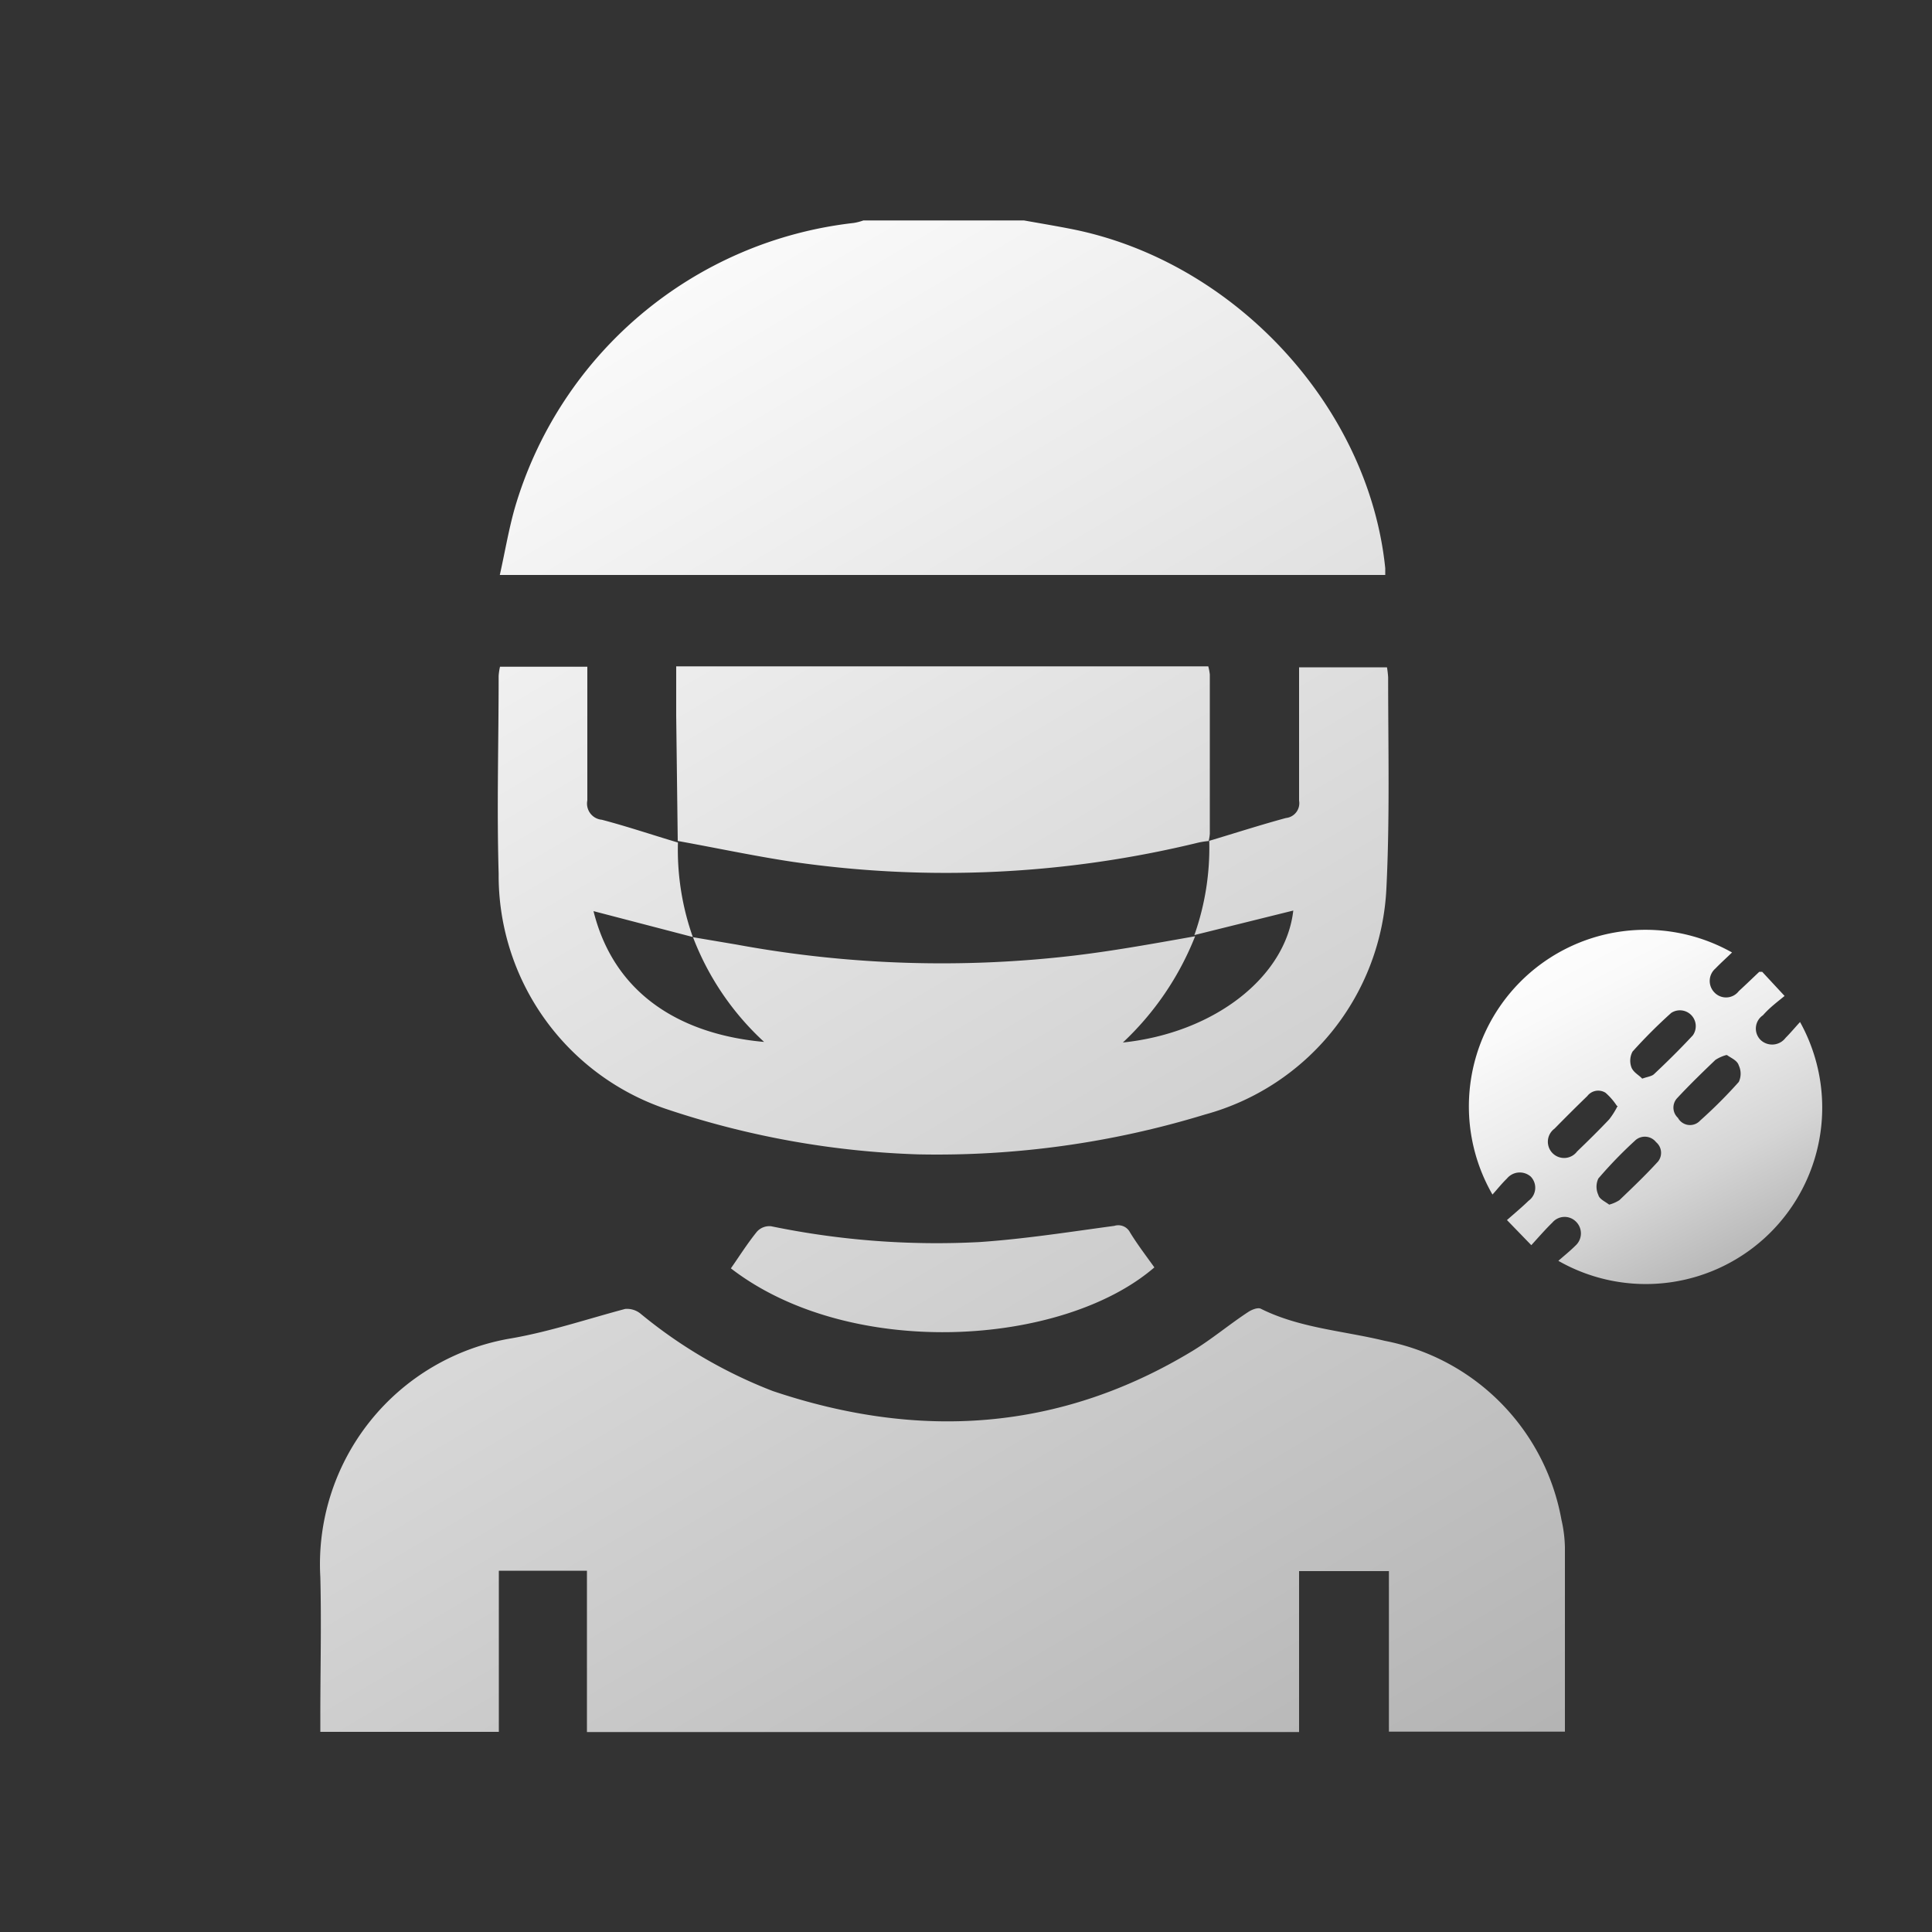
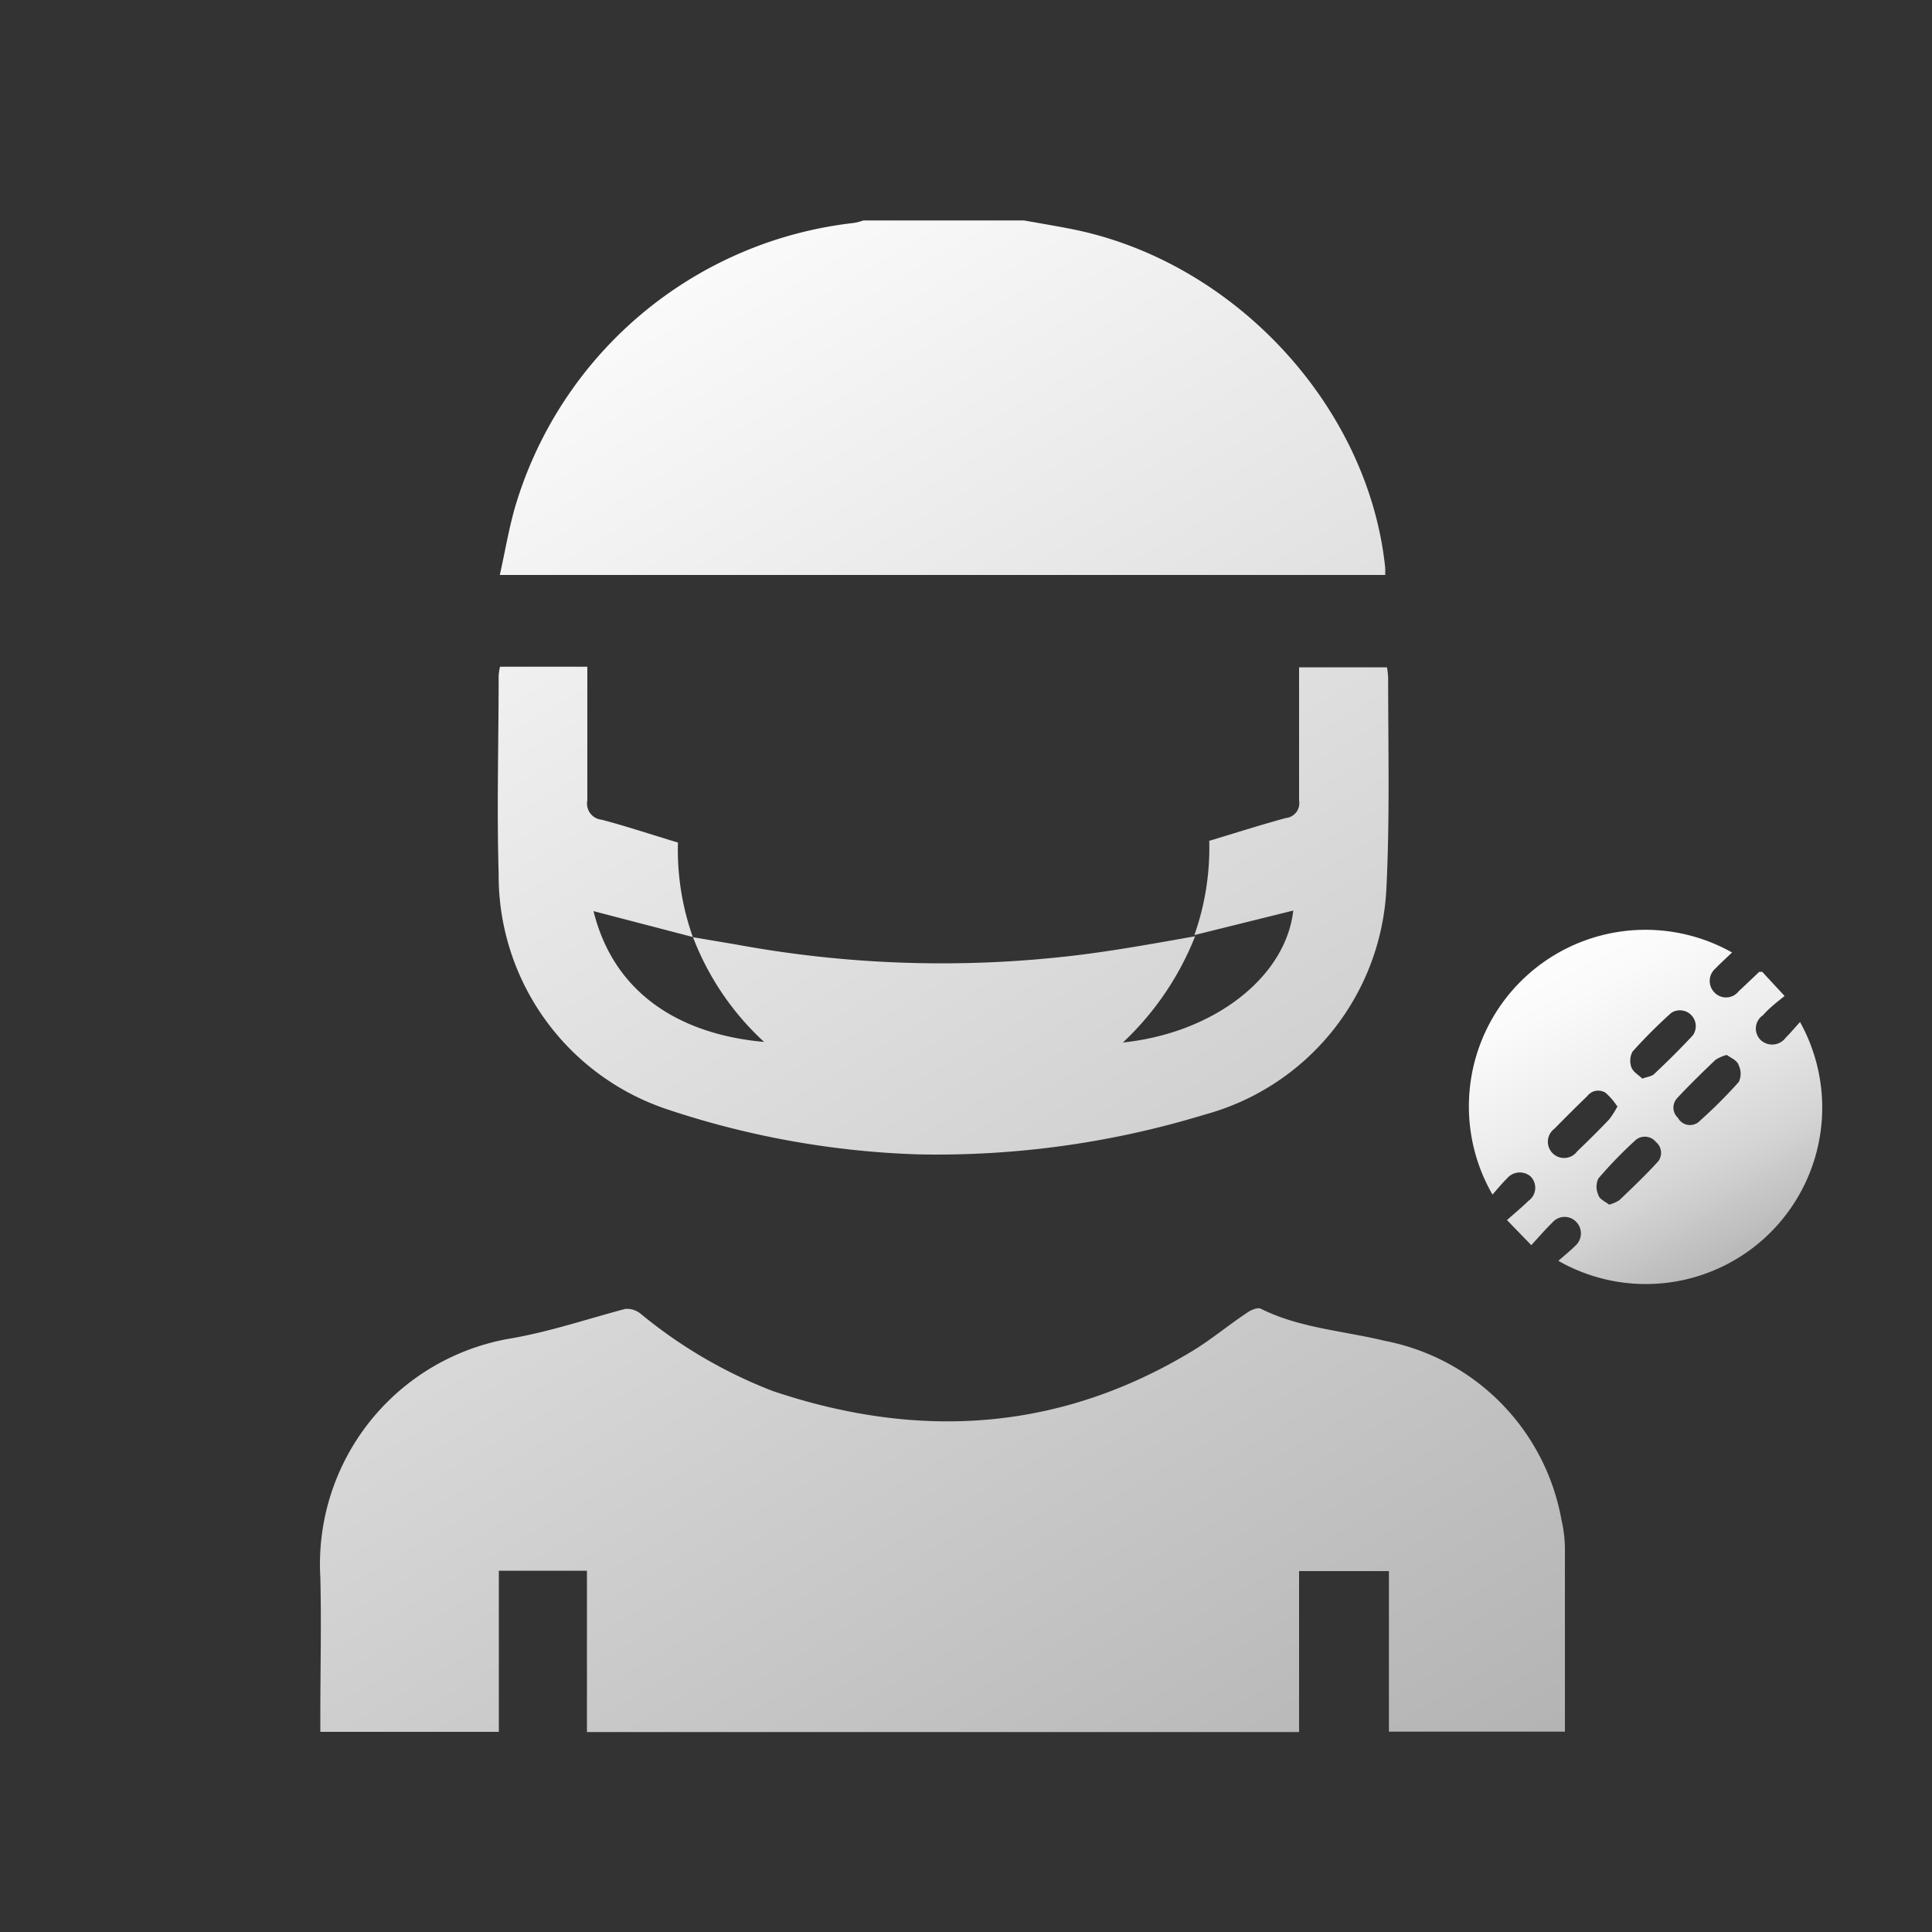
<svg xmlns="http://www.w3.org/2000/svg" xmlns:xlink="http://www.w3.org/1999/xlink" id="Layer_1" data-name="Layer 1" viewBox="0 0 100 100">
  <rect x="0" y="0" width="100" height="100" fill="#333333" stroke="none" />
  <defs>
    <style>.cls-1{fill:url(#linear-gradient);}.cls-2{fill:url(#linear-gradient-2);}.cls-3{fill:url(#linear-gradient-3);}.cls-4{fill:url(#linear-gradient-4);}.cls-5{fill:url(#linear-gradient-5);}.cls-6{fill:url(#linear-gradient-6);}</style>
    <linearGradient id="linear-gradient" x1="36.23" y1="6.73" x2="87.08" y2="92.75" gradientUnits="userSpaceOnUse">
      <stop offset="0" stop-color="#fff" />
      <stop offset="1" stop-color="#afafaf" />
    </linearGradient>
    <linearGradient id="linear-gradient-2" x1="11.87" y1="21.13" x2="62.71" y2="107.15" xlink:href="#linear-gradient" />
    <linearGradient id="linear-gradient-3" x1="30.26" y1="10.26" x2="81.1" y2="96.28" xlink:href="#linear-gradient" />
    <linearGradient id="linear-gradient-4" x1="31.41" y1="9.58" x2="82.25" y2="95.6" xlink:href="#linear-gradient" />
    <linearGradient id="linear-gradient-5" x1="19.75" y1="16.47" x2="70.6" y2="102.49" xlink:href="#linear-gradient" />
    <linearGradient id="linear-gradient-6" x1="80.11" y1="47.55" x2="90.09" y2="66.78" gradientUnits="userSpaceOnUse">
      <stop offset="0" stop-color="#fff" />
      <stop offset="0.2" stop-color="#fafafa" />
      <stop offset="0.44" stop-color="#ececec" />
      <stop offset="0.7" stop-color="#d5d5d5" />
      <stop offset="0.96" stop-color="#b4b4b4" />
      <stop offset="1" stop-color="#afafaf" />
    </linearGradient>
  </defs>
  <path class="cls-1" d="M53,11.41c.84.15,1.69.29,2.54.46,8.4,1.7,15.31,9.2,16.16,17.54,0,.1,0,.2,0,.35H25.87c.26-1.16.45-2.3.76-3.41A20.7,20.7,0,0,1,44.19,11.54a2.83,2.83,0,0,0,.5-.13Z" />
  <path class="cls-2" d="M30.38,89.65V81.3H25.82v8.34H16.58v-.82c0-2.4.06-4.8,0-7.19a11.85,11.85,0,0,1,9.9-12.36c2-.35,3.92-1,5.88-1.52a1.11,1.11,0,0,1,.8.25A24.73,24.73,0,0,0,40,72c7.55,2.54,14.83,2.1,21.73-2.08,1-.61,1.9-1.37,2.86-2,.19-.13.51-.26.67-.18,2,1,4.27,1.14,6.41,1.66a11.51,11.51,0,0,1,9.15,9.26A7,7,0,0,1,81,80.1c0,3.16,0,6.31,0,9.53H71.89V81.32H67.24v8.33Z" />
  <path class="cls-3" d="M62.56,43.53c1.34-.4,2.67-.83,4-1.19a.77.77,0,0,0,.68-.9c0-2,0-4,0-6v-.9h4.55a4.88,4.88,0,0,1,.06.52c0,3.64.09,7.29-.09,10.92a12.76,12.76,0,0,1-9.4,11.71,47.45,47.45,0,0,1-14.84,2.06,45.55,45.55,0,0,1-13.1-2.37,12.76,12.76,0,0,1-8.61-12.16c-.1-3.41,0-6.82,0-10.24a3.15,3.15,0,0,1,.07-.47H30.4v.92c0,2,0,4,0,6a.84.84,0,0,0,.75,1c1.33.35,2.63.79,3.94,1.18l0,0a13.54,13.54,0,0,0,.77,4.89l-5.14-1.34c1.12,4.51,4.79,6.41,8.83,6.77a14.29,14.29,0,0,1-3.68-5.42l2.25.38a58.57,58.57,0,0,0,17.48.57c2.09-.25,4.17-.63,6.26-1a15.18,15.18,0,0,1-3.74,5.5c4.75-.5,8.43-3.4,8.82-6.83L61.82,48.4a13.54,13.54,0,0,0,.77-4.89Z" />
-   <path class="cls-4" d="M35.08,43.53,35,37.05c0-.84,0-1.67,0-2.56H62.54a2.84,2.84,0,0,1,.08.42v8.25a2.38,2.38,0,0,1-.06.37l0,0a4.67,4.67,0,0,0-.52.08,55.21,55.21,0,0,1-21,1c-2-.3-4-.73-6.06-1.1Z" />
-   <path class="cls-5" d="M37.83,65.65c.46-.66.87-1.31,1.35-1.9a.87.87,0,0,1,.73-.28,42.36,42.36,0,0,0,10.77.82c2.36-.16,4.7-.53,7-.84a.68.68,0,0,1,.81.34c.38.62.83,1.21,1.26,1.81C55,69.7,44,70.41,37.83,65.65Z" />
  <path class="cls-6" d="M80.66,65.26c.32-.28.63-.53.91-.81a.85.85,0,0,0,0-1.22.83.83,0,0,0-1.22.05c-.36.35-.69.73-1.09,1.17L78,63.15c.41-.36.78-.67,1.12-1a.83.83,0,0,0,.11-1.25A.86.86,0,0,0,78,61c-.26.25-.49.54-.75.83A9.14,9.14,0,0,1,89.65,49.3c-.3.29-.59.55-.86.83a.85.85,0,0,0-.07,1.22A.83.83,0,0,0,90,51.3c.36-.33.71-.67,1.06-1l.15,0,1.16,1.25c-.39.32-.78.61-1.12,1a.83.83,0,0,0-.12,1.28.87.87,0,0,0,1.29-.11c.26-.26.49-.54.75-.82A9.13,9.13,0,0,1,80.66,65.26ZM85,55.83c.28-.1.5-.12.62-.24.67-.63,1.33-1.28,2-2a.82.82,0,0,0-1.12-1.16,26.69,26.69,0,0,0-2,2,1,1,0,0,0-.06.81C84.54,55.51,84.84,55.65,85,55.83Zm4.35-1.22a2,2,0,0,0-.56.25c-.67.64-1.33,1.28-2,2a.72.72,0,0,0,.06,1A.71.71,0,0,0,88,58a24.92,24.92,0,0,0,2-2,1,1,0,0,0,0-.85C89.92,54.88,89.59,54.76,89.39,54.61Zm-5.66,2.63a3.28,3.28,0,0,0-.59-.68.71.71,0,0,0-.94.17c-.58.56-1.14,1.12-1.7,1.69a.84.84,0,1,0,1.17,1.18c.56-.54,1.12-1.09,1.66-1.66A4.11,4.11,0,0,0,83.73,57.24Zm-.43,5.12a1.89,1.89,0,0,0,.56-.24c.68-.65,1.36-1.3,2-2a.72.72,0,0,0-.1-1A.74.74,0,0,0,84.67,59a22.54,22.54,0,0,0-1.94,2,1,1,0,0,0,0,.85C82.78,62.07,83.1,62.2,83.3,62.36Z" />
</svg>